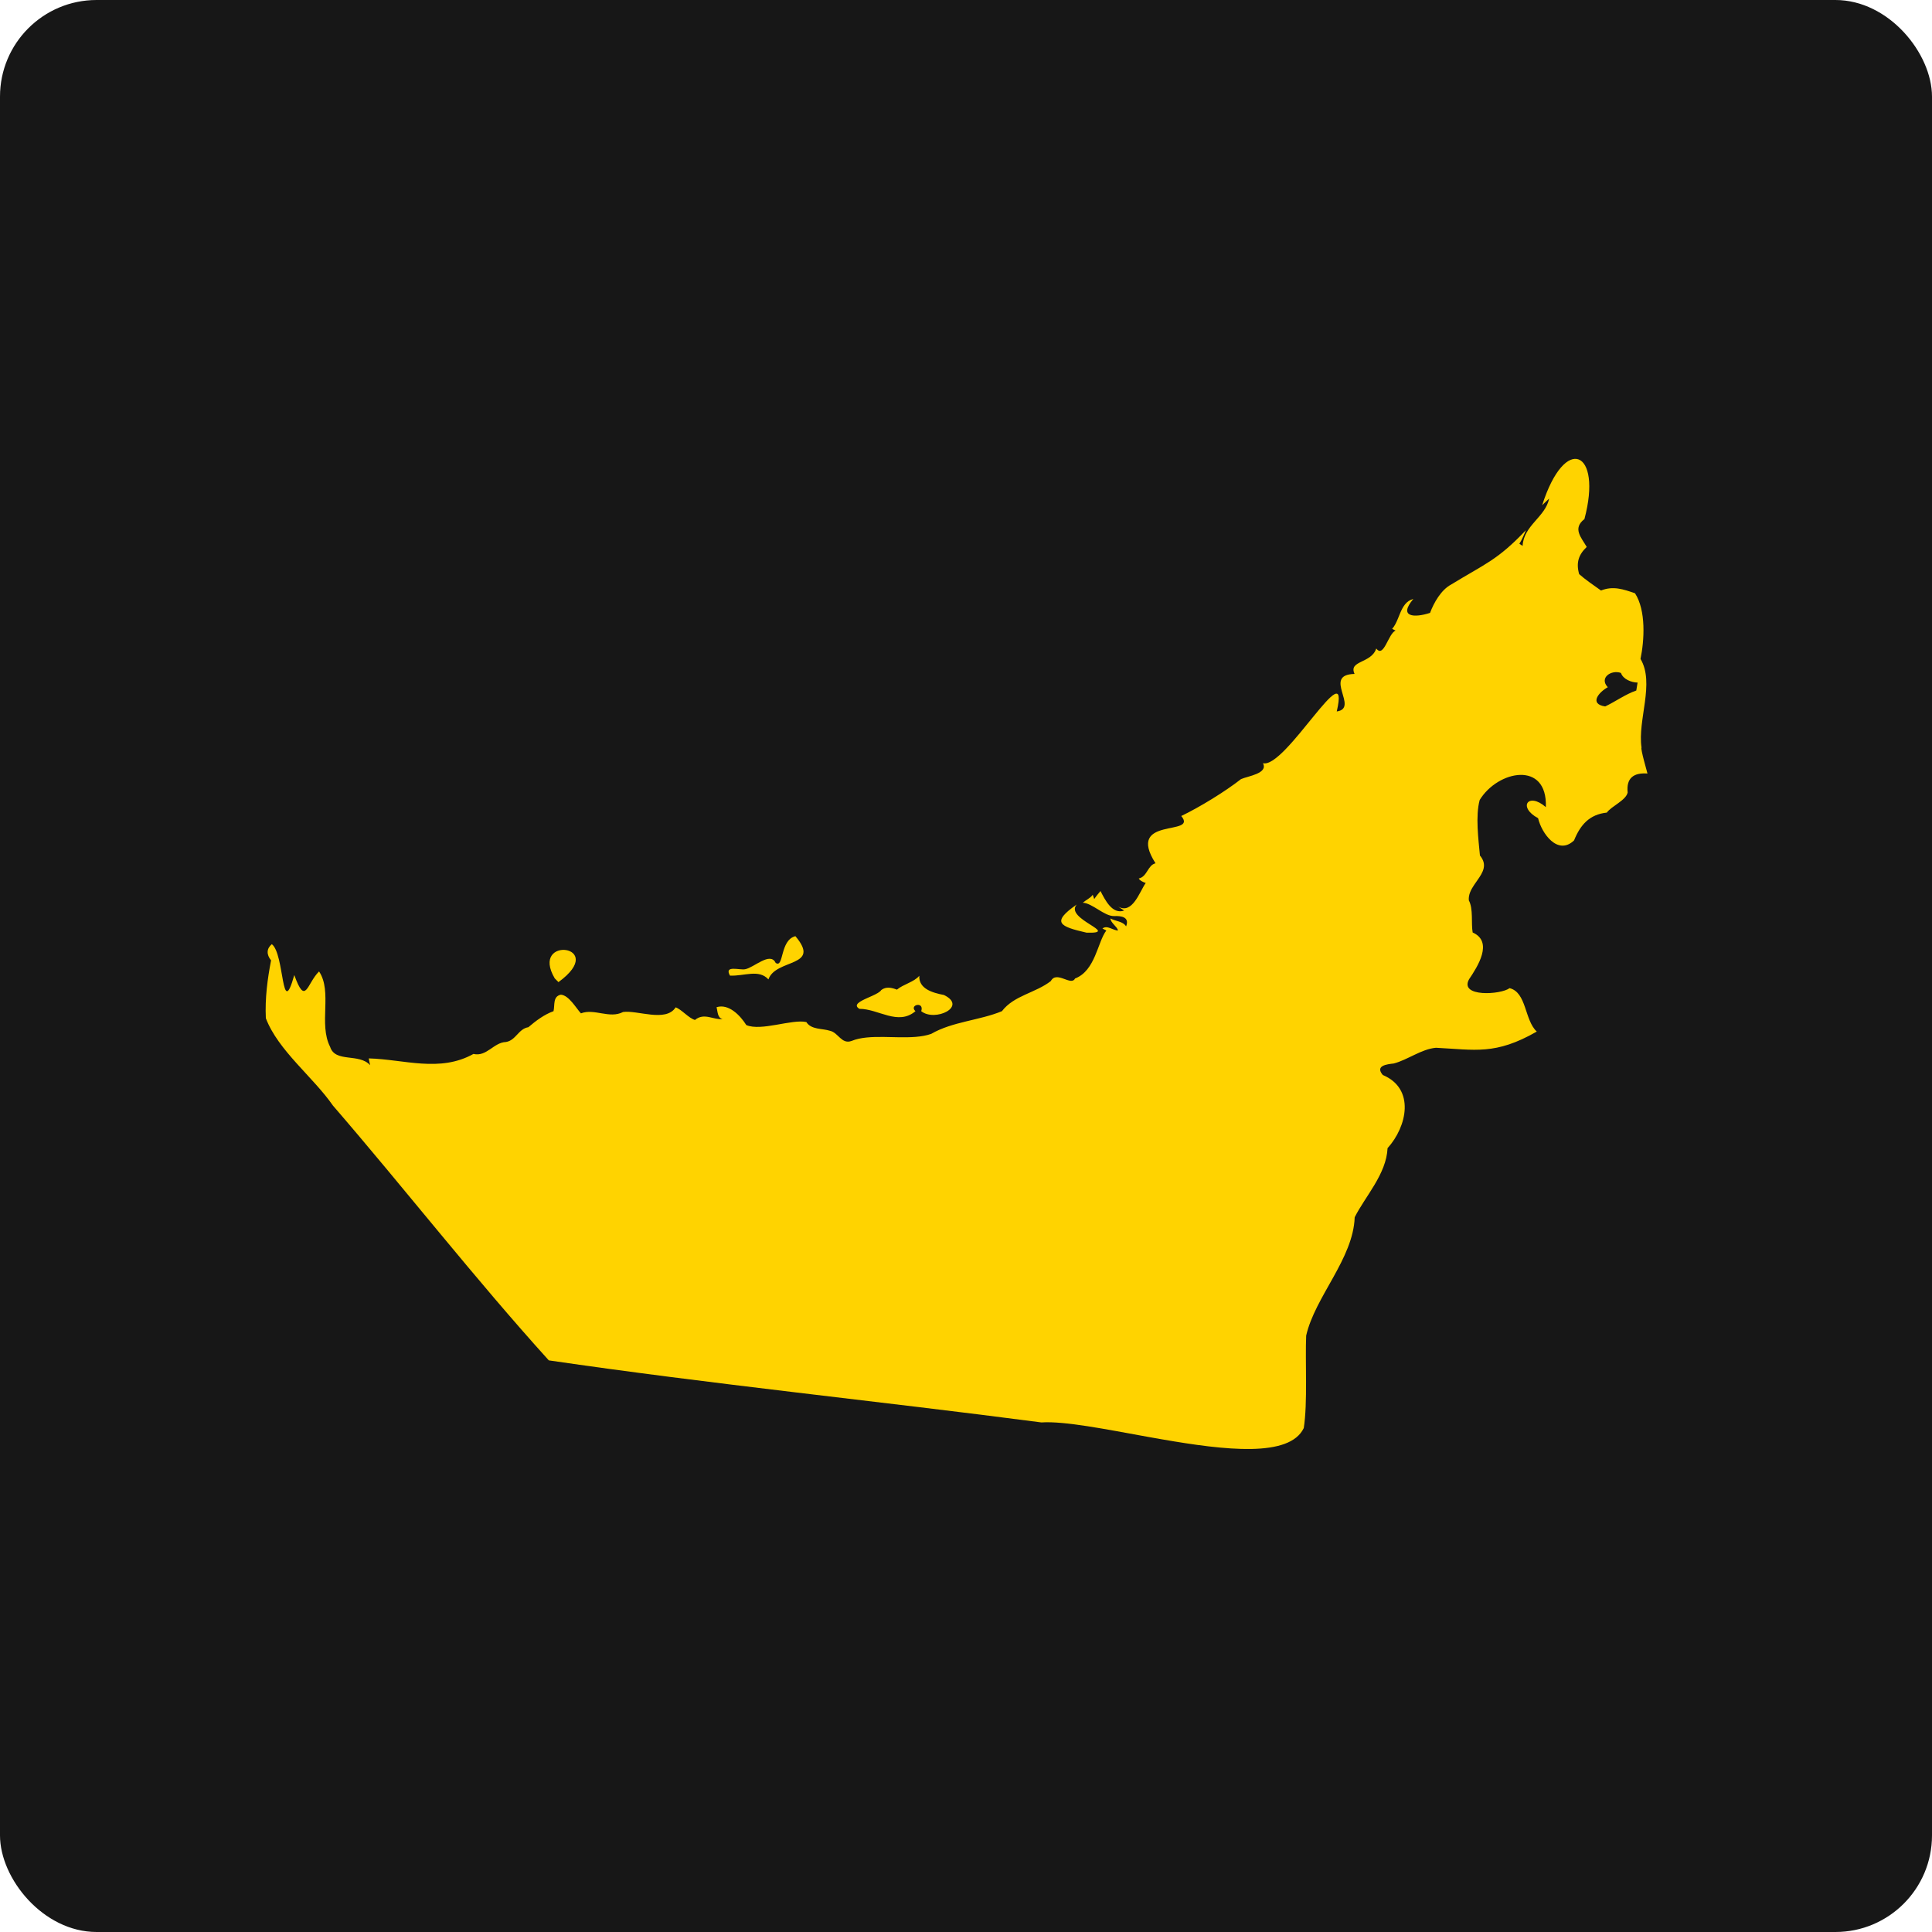
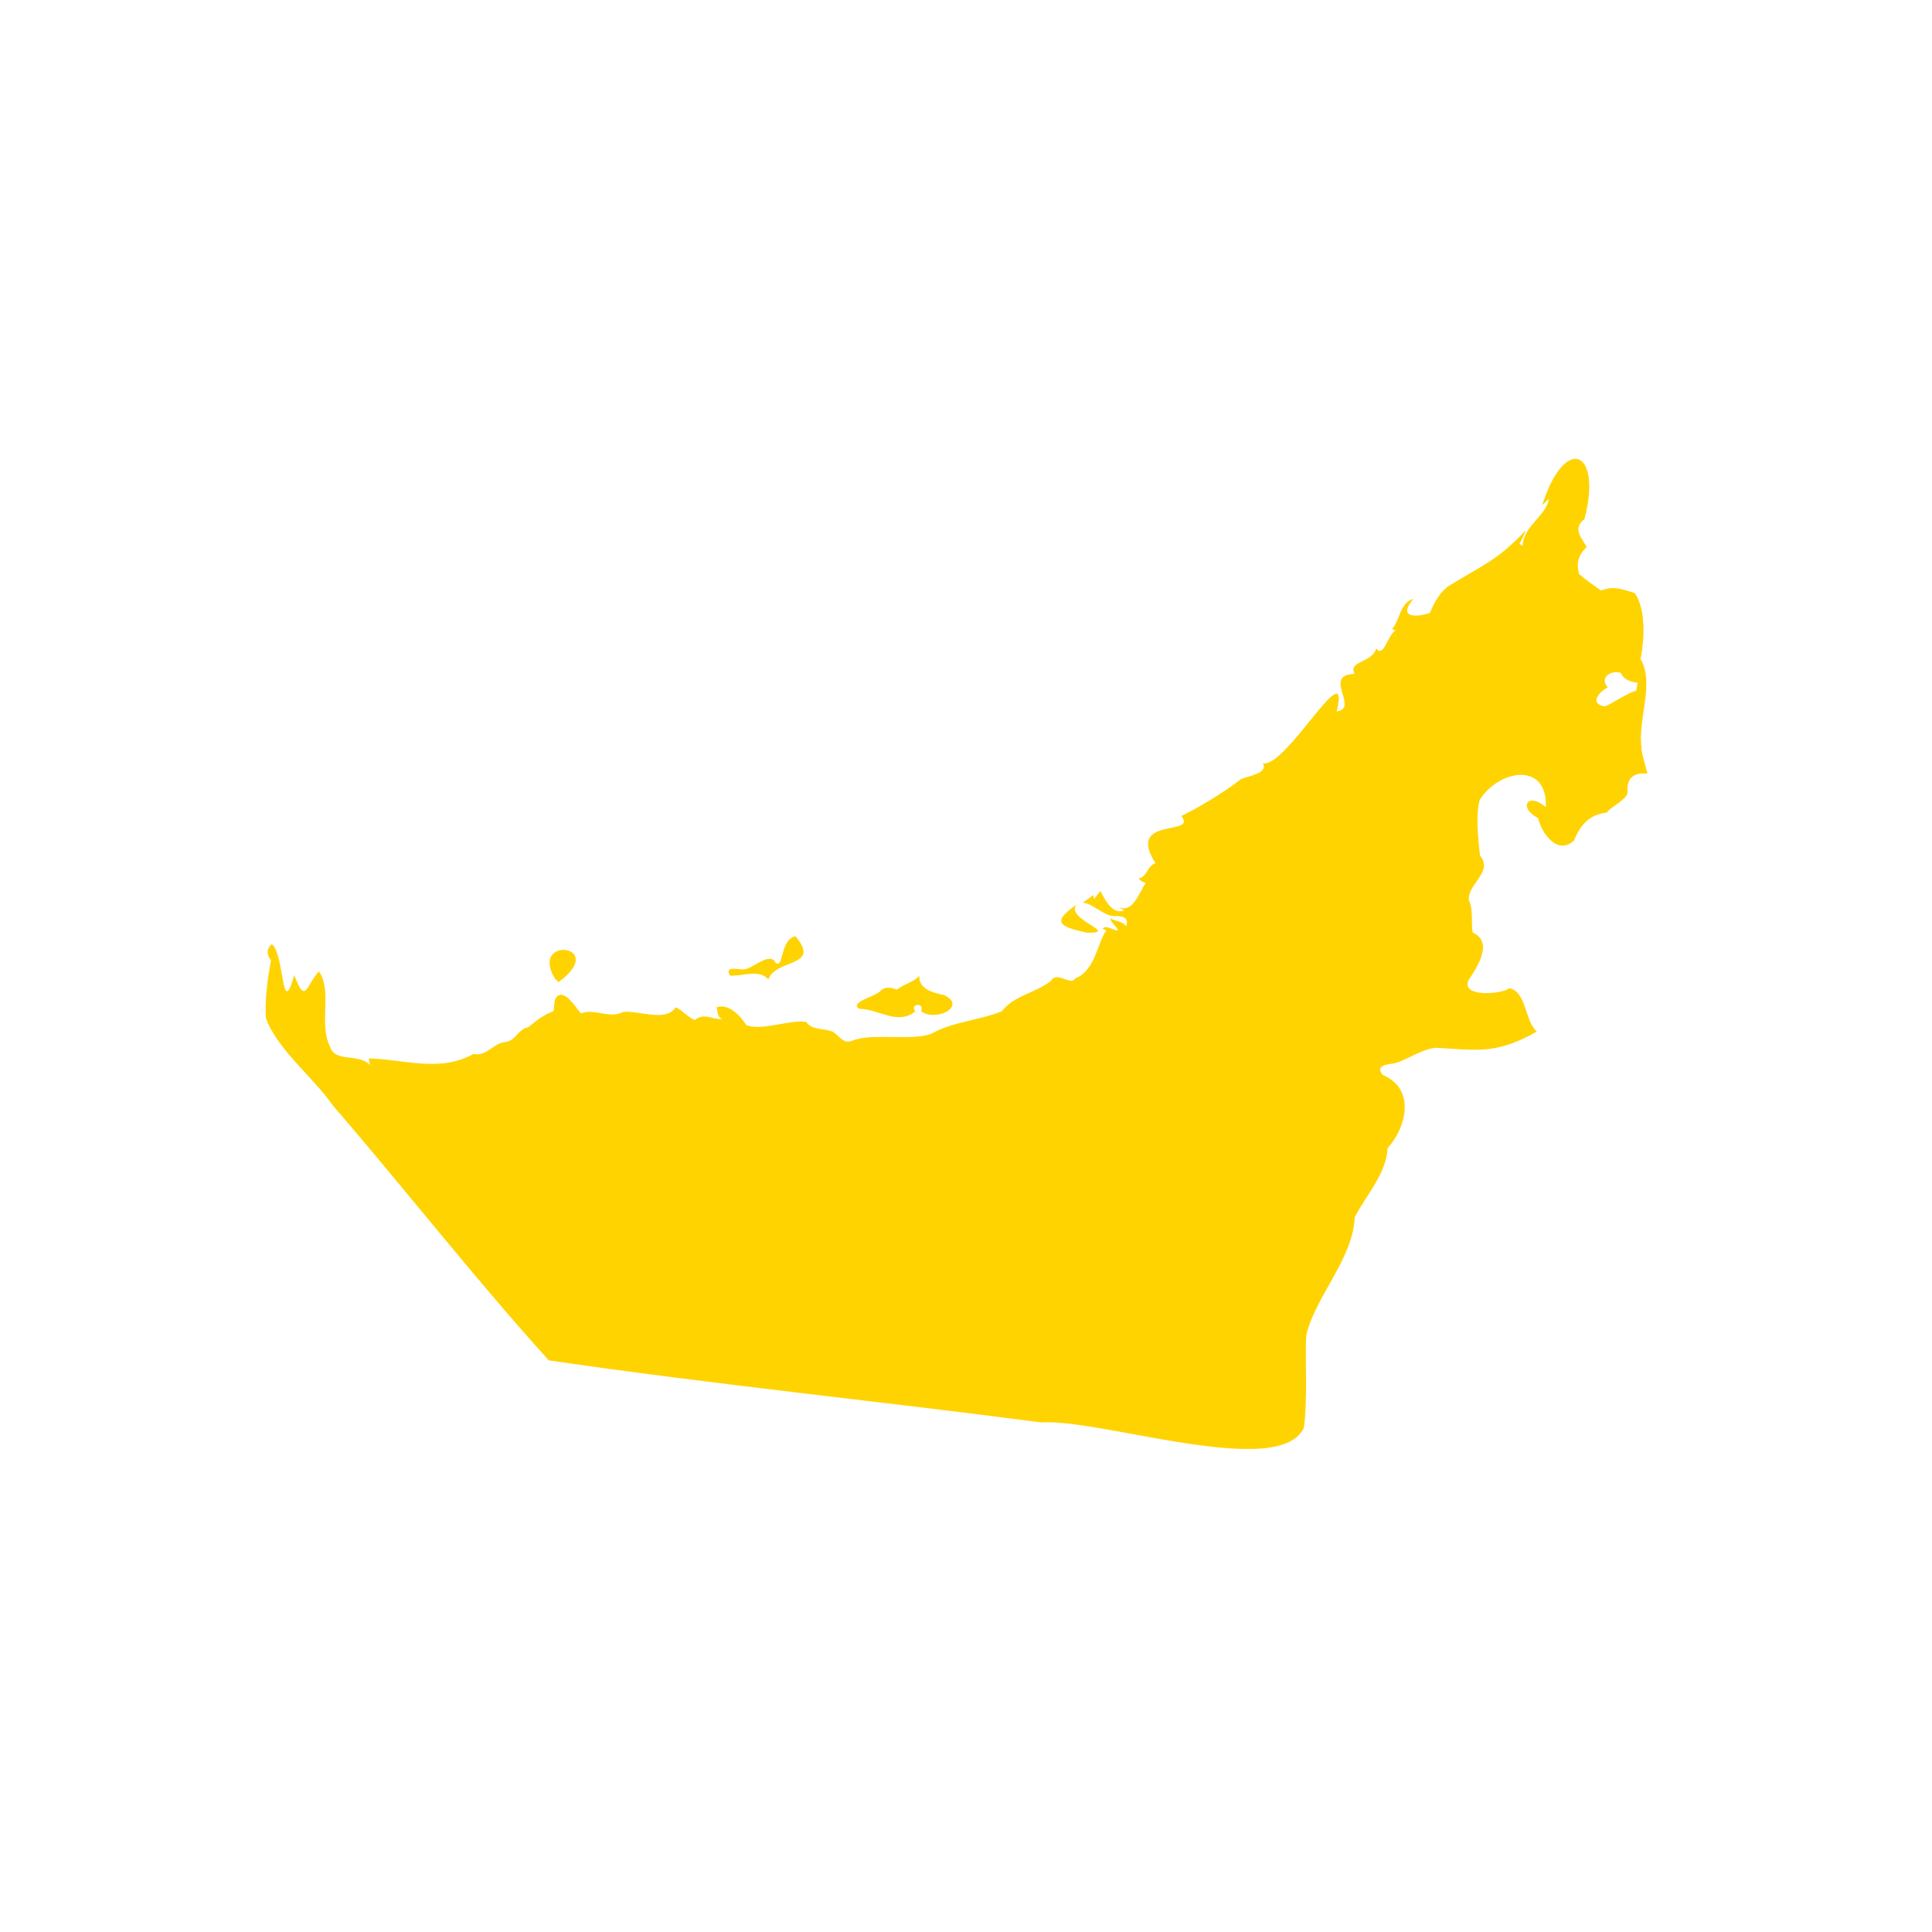
<svg xmlns="http://www.w3.org/2000/svg" width="80" height="80" viewBox="0 0 80 80">
  <g fill="none" fill-rule="evenodd">
-     <rect width="80" height="80" fill="#171717" fill-rule="nonzero" rx="4" />
-     <path fill="#FFD300" d="M63.858,20.92 C64.808,17.941 66.364,18.659 65.608,21.493 C65.106,21.884 65.474,22.252 65.703,22.648 C65.368,22.965 65.255,23.297 65.389,23.773 C65.623,23.983 65.996,24.241 66.294,24.452 C66.796,24.251 67.22,24.4 67.701,24.565 C68.164,25.272 68.09,26.517 67.93,27.284 C68.53,28.292 67.802,29.812 67.972,30.954 C67.925,31.014 68.2,31.947 68.218,32.03 C67.647,31.988 67.334,32.215 67.398,32.817 C67.323,33.146 66.737,33.372 66.534,33.648 C65.819,33.725 65.443,34.147 65.178,34.8 C64.504,35.443 63.835,34.507 63.689,33.879 C62.835,33.421 63.282,32.786 64.01,33.421 C64.082,31.487 62.022,31.896 61.271,33.125 C61.091,33.784 61.219,34.756 61.281,35.425 C61.601,35.808 61.404,36.123 61.177,36.447 L61.041,36.643 C60.908,36.842 60.8,37.049 60.821,37.282 C61.013,37.637 60.911,38.239 60.98,38.612 C61.849,38.998 61.181,40.029 60.831,40.549 C60.414,41.3 62.153,41.19 62.508,40.917 C63.22,41.092 63.123,42.247 63.635,42.715 C61.916,43.7 61.075,43.466 59.46,43.386 C58.858,43.438 58.287,43.888 57.711,44.037 C57.441,44.068 56.926,44.119 57.258,44.513 C58.606,45.079 58.266,46.648 57.456,47.543 C57.407,48.618 56.527,49.542 56.095,50.404 C56.036,52.122 54.452,53.694 54.086,55.304 C54.04,56.343 54.151,58.087 53.986,59.134 C53.396,60.361 50.743,60.057 48.115,59.6 L47.553,59.501 C45.779,59.181 44.085,58.837 43.123,58.9 C36.373,58.015 29.451,57.315 22.725,56.33 C19.653,52.937 16.783,49.249 13.786,45.779 C12.968,44.598 11.517,43.5 11.008,42.162 C10.969,41.323 11.077,40.534 11.224,39.767 C11.028,39.525 11.034,39.281 11.255,39.096 C11.79,39.492 11.643,42.306 12.186,40.374 C12.657,41.686 12.703,40.721 13.212,40.225 C13.773,41.069 13.184,42.401 13.67,43.348 C13.881,44.017 14.866,43.597 15.327,44.107 C15.309,44.04 15.278,43.893 15.268,43.826 C16.739,43.865 18.205,44.42 19.605,43.641 C20.15,43.77 20.443,43.163 20.95,43.147 C21.364,43.08 21.469,42.597 21.878,42.535 C22.182,42.275 22.534,42.008 22.92,41.871 C22.982,41.614 22.882,41.262 23.224,41.187 C23.558,41.213 23.854,41.743 24.055,41.961 C24.608,41.745 25.238,42.198 25.799,41.905 C26.385,41.817 27.574,42.345 27.977,41.712 C28.224,41.797 28.52,42.164 28.777,42.234 C29.161,41.915 29.546,42.244 29.922,42.195 C29.703,42.154 29.721,41.879 29.67,41.707 C30.174,41.545 30.658,42.054 30.902,42.445 C31.514,42.712 32.795,42.188 33.389,42.321 C33.593,42.646 34.056,42.579 34.372,42.684 C34.712,42.759 34.848,43.255 35.262,43.103 C35.629,42.951 36.102,42.932 36.597,42.938 L37.195,42.95 C37.692,42.958 38.176,42.947 38.56,42.81 C39.434,42.303 40.571,42.252 41.487,41.871 C41.989,41.215 42.868,41.123 43.512,40.624 C43.753,40.174 44.348,40.85 44.515,40.518 C45.361,40.194 45.446,39.003 45.811,38.53 L45.811,38.53 L45.649,38.448 C45.842,38.291 46.089,38.53 46.295,38.53 C46.251,38.355 45.991,38.219 45.981,38.031 C46.179,38.147 46.501,38.144 46.629,38.36 C46.781,37.977 46.441,37.918 46.13,37.933 C45.729,37.941 45.227,37.395 44.836,37.38 C44.955,37.275 45.158,37.185 45.248,37.051 L45.248,37.051 L45.31,37.228 C45.364,37.143 45.502,36.971 45.569,36.896 C45.752,37.251 46.058,37.882 46.549,37.704 L46.549,37.704 L46.295,37.537 C46.894,37.884 47.19,36.914 47.442,36.562 C47.355,36.536 47.195,36.462 47.154,36.377 C47.509,36.3 47.522,35.821 47.848,35.747 C46.585,33.776 49.634,34.646 48.913,33.789 C49.672,33.426 50.74,32.77 51.388,32.261 C51.671,32.135 52.522,32.03 52.296,31.603 C53.219,31.844 55.946,26.9 55.352,29.46 C56.304,29.326 54.734,27.937 56.09,27.906 C55.825,27.34 56.785,27.482 56.988,26.852 C57.304,27.273 57.484,26.224 57.79,26.111 L57.79,26.111 L57.646,26.041 C57.748,25.925 57.818,25.776 57.882,25.622 L57.977,25.39 C58.091,25.122 58.227,24.878 58.523,24.801 C57.886,25.56 58.572,25.589 59.215,25.378 C59.375,24.953 59.671,24.428 60.087,24.205 C61.5,23.34 62.004,23.199 63.184,21.954 C63.133,22.088 62.997,22.396 62.914,22.515 L62.914,22.515 L63.048,22.605 C63.087,21.761 63.99,21.411 64.147,20.645 C64.077,20.706 63.928,20.853 63.858,20.92 Z M38.066,40.405 C38.038,40.94 38.601,41.107 39.085,41.2 C40.083,41.681 38.712,42.327 38.146,41.871 C38.285,41.447 37.626,41.609 37.907,41.871 C37.181,42.486 36.368,41.768 35.586,41.774 C35.314,41.61 35.607,41.463 35.933,41.317 L36.111,41.238 C36.286,41.158 36.442,41.078 36.492,40.994 C36.69,40.842 36.927,40.896 37.14,40.979 C37.4,40.757 37.85,40.665 38.066,40.405 Z M22.971,40.513 C21.911,38.72 25.235,39.129 23.125,40.667 L23.125,40.667 Z M32.936,38.765 C34.032,40.061 32.118,39.686 31.819,40.555 C31.421,40.118 30.814,40.426 30.227,40.398 C29.967,39.945 30.644,40.185 30.857,40.133 C31.215,40.071 31.894,39.392 32.118,39.871 C32.465,40.11 32.285,38.929 32.936,38.765 Z M44.585,37.454 C44.055,38.054 46.435,38.661 44.992,38.62 C43.886,38.365 43.507,38.203 44.585,37.454 Z M67.12,27.865 C66.727,27.721 66.204,28.061 66.575,28.457 C66.212,28.652 65.785,29.149 66.467,29.252 C66.883,29.056 67.31,28.745 67.755,28.593 L67.755,28.593 L67.809,28.264 C67.555,28.259 67.21,28.13 67.12,27.865 Z" />
+     <path fill="#FFD300" d="M63.858,20.92 C64.808,17.941 66.364,18.659 65.608,21.493 C65.106,21.884 65.474,22.252 65.703,22.648 C65.368,22.965 65.255,23.297 65.389,23.773 C65.623,23.983 65.996,24.241 66.294,24.452 C66.796,24.251 67.22,24.4 67.701,24.565 C68.164,25.272 68.09,26.517 67.93,27.284 C68.53,28.292 67.802,29.812 67.972,30.954 C67.925,31.014 68.2,31.947 68.218,32.03 C67.647,31.988 67.334,32.215 67.398,32.817 C67.323,33.146 66.737,33.372 66.534,33.648 C65.819,33.725 65.443,34.147 65.178,34.8 C64.504,35.443 63.835,34.507 63.689,33.879 C62.835,33.421 63.282,32.786 64.01,33.421 C64.082,31.487 62.022,31.896 61.271,33.125 C61.091,33.784 61.219,34.756 61.281,35.425 C61.601,35.808 61.404,36.123 61.177,36.447 L61.041,36.643 C60.908,36.842 60.8,37.049 60.821,37.282 C61.013,37.637 60.911,38.239 60.98,38.612 C61.849,38.998 61.181,40.029 60.831,40.549 C60.414,41.3 62.153,41.19 62.508,40.917 C63.22,41.092 63.123,42.247 63.635,42.715 C61.916,43.7 61.075,43.466 59.46,43.386 C58.858,43.438 58.287,43.888 57.711,44.037 C57.441,44.068 56.926,44.119 57.258,44.513 C58.606,45.079 58.266,46.648 57.456,47.543 C57.407,48.618 56.527,49.542 56.095,50.404 C56.036,52.122 54.452,53.694 54.086,55.304 C54.04,56.343 54.151,58.087 53.986,59.134 C53.396,60.361 50.743,60.057 48.115,59.6 L47.553,59.501 C45.779,59.181 44.085,58.837 43.123,58.9 C36.373,58.015 29.451,57.315 22.725,56.33 C19.653,52.937 16.783,49.249 13.786,45.779 C12.968,44.598 11.517,43.5 11.008,42.162 C10.969,41.323 11.077,40.534 11.224,39.767 C11.028,39.525 11.034,39.281 11.255,39.096 C11.79,39.492 11.643,42.306 12.186,40.374 C12.657,41.686 12.703,40.721 13.212,40.225 C13.773,41.069 13.184,42.401 13.67,43.348 C13.881,44.017 14.866,43.597 15.327,44.107 C15.309,44.04 15.278,43.893 15.268,43.826 C16.739,43.865 18.205,44.42 19.605,43.641 C20.15,43.77 20.443,43.163 20.95,43.147 C21.364,43.08 21.469,42.597 21.878,42.535 C22.182,42.275 22.534,42.008 22.92,41.871 C22.982,41.614 22.882,41.262 23.224,41.187 C23.558,41.213 23.854,41.743 24.055,41.961 C24.608,41.745 25.238,42.198 25.799,41.905 C26.385,41.817 27.574,42.345 27.977,41.712 C28.224,41.797 28.52,42.164 28.777,42.234 C29.161,41.915 29.546,42.244 29.922,42.195 C29.703,42.154 29.721,41.879 29.67,41.707 C30.174,41.545 30.658,42.054 30.902,42.445 C31.514,42.712 32.795,42.188 33.389,42.321 C33.593,42.646 34.056,42.579 34.372,42.684 C34.712,42.759 34.848,43.255 35.262,43.103 C35.629,42.951 36.102,42.932 36.597,42.938 C37.692,42.958 38.176,42.947 38.56,42.81 C39.434,42.303 40.571,42.252 41.487,41.871 C41.989,41.215 42.868,41.123 43.512,40.624 C43.753,40.174 44.348,40.85 44.515,40.518 C45.361,40.194 45.446,39.003 45.811,38.53 L45.811,38.53 L45.649,38.448 C45.842,38.291 46.089,38.53 46.295,38.53 C46.251,38.355 45.991,38.219 45.981,38.031 C46.179,38.147 46.501,38.144 46.629,38.36 C46.781,37.977 46.441,37.918 46.13,37.933 C45.729,37.941 45.227,37.395 44.836,37.38 C44.955,37.275 45.158,37.185 45.248,37.051 L45.248,37.051 L45.31,37.228 C45.364,37.143 45.502,36.971 45.569,36.896 C45.752,37.251 46.058,37.882 46.549,37.704 L46.549,37.704 L46.295,37.537 C46.894,37.884 47.19,36.914 47.442,36.562 C47.355,36.536 47.195,36.462 47.154,36.377 C47.509,36.3 47.522,35.821 47.848,35.747 C46.585,33.776 49.634,34.646 48.913,33.789 C49.672,33.426 50.74,32.77 51.388,32.261 C51.671,32.135 52.522,32.03 52.296,31.603 C53.219,31.844 55.946,26.9 55.352,29.46 C56.304,29.326 54.734,27.937 56.09,27.906 C55.825,27.34 56.785,27.482 56.988,26.852 C57.304,27.273 57.484,26.224 57.79,26.111 L57.79,26.111 L57.646,26.041 C57.748,25.925 57.818,25.776 57.882,25.622 L57.977,25.39 C58.091,25.122 58.227,24.878 58.523,24.801 C57.886,25.56 58.572,25.589 59.215,25.378 C59.375,24.953 59.671,24.428 60.087,24.205 C61.5,23.34 62.004,23.199 63.184,21.954 C63.133,22.088 62.997,22.396 62.914,22.515 L62.914,22.515 L63.048,22.605 C63.087,21.761 63.99,21.411 64.147,20.645 C64.077,20.706 63.928,20.853 63.858,20.92 Z M38.066,40.405 C38.038,40.94 38.601,41.107 39.085,41.2 C40.083,41.681 38.712,42.327 38.146,41.871 C38.285,41.447 37.626,41.609 37.907,41.871 C37.181,42.486 36.368,41.768 35.586,41.774 C35.314,41.61 35.607,41.463 35.933,41.317 L36.111,41.238 C36.286,41.158 36.442,41.078 36.492,40.994 C36.69,40.842 36.927,40.896 37.14,40.979 C37.4,40.757 37.85,40.665 38.066,40.405 Z M22.971,40.513 C21.911,38.72 25.235,39.129 23.125,40.667 L23.125,40.667 Z M32.936,38.765 C34.032,40.061 32.118,39.686 31.819,40.555 C31.421,40.118 30.814,40.426 30.227,40.398 C29.967,39.945 30.644,40.185 30.857,40.133 C31.215,40.071 31.894,39.392 32.118,39.871 C32.465,40.11 32.285,38.929 32.936,38.765 Z M44.585,37.454 C44.055,38.054 46.435,38.661 44.992,38.62 C43.886,38.365 43.507,38.203 44.585,37.454 Z M67.12,27.865 C66.727,27.721 66.204,28.061 66.575,28.457 C66.212,28.652 65.785,29.149 66.467,29.252 C66.883,29.056 67.31,28.745 67.755,28.593 L67.755,28.593 L67.809,28.264 C67.555,28.259 67.21,28.13 67.12,27.865 Z" />
  </g>
</svg>